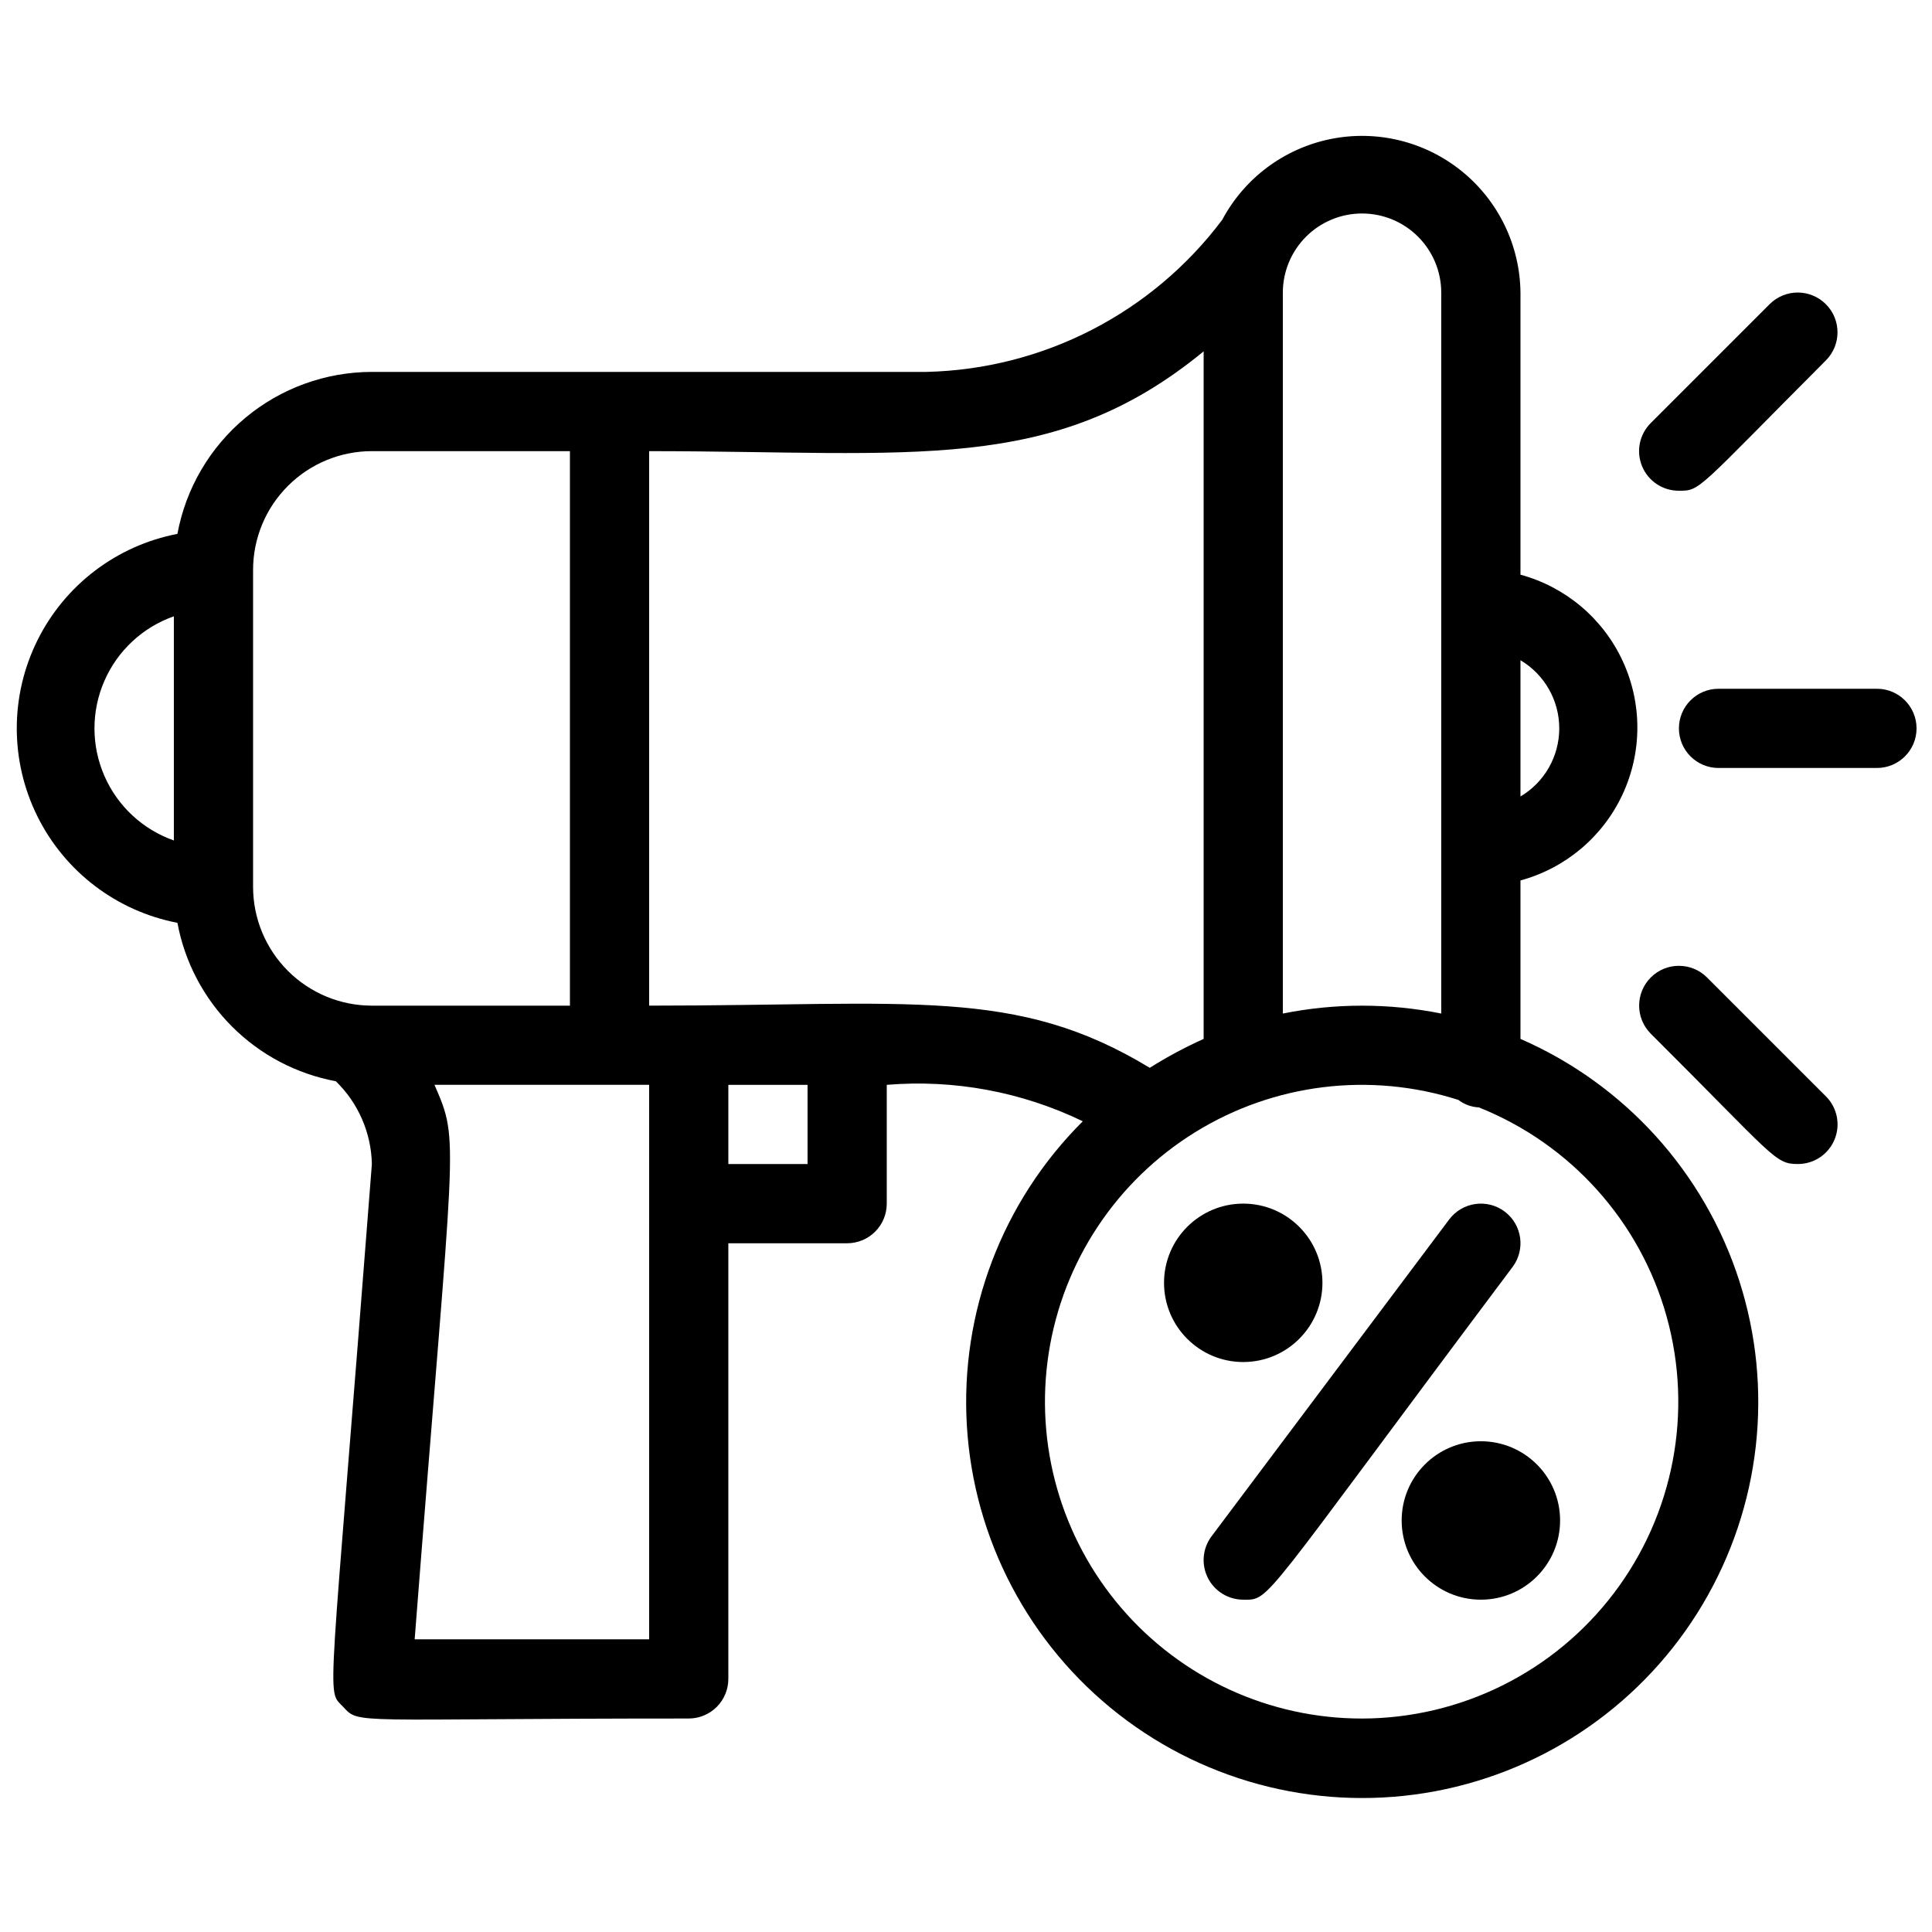
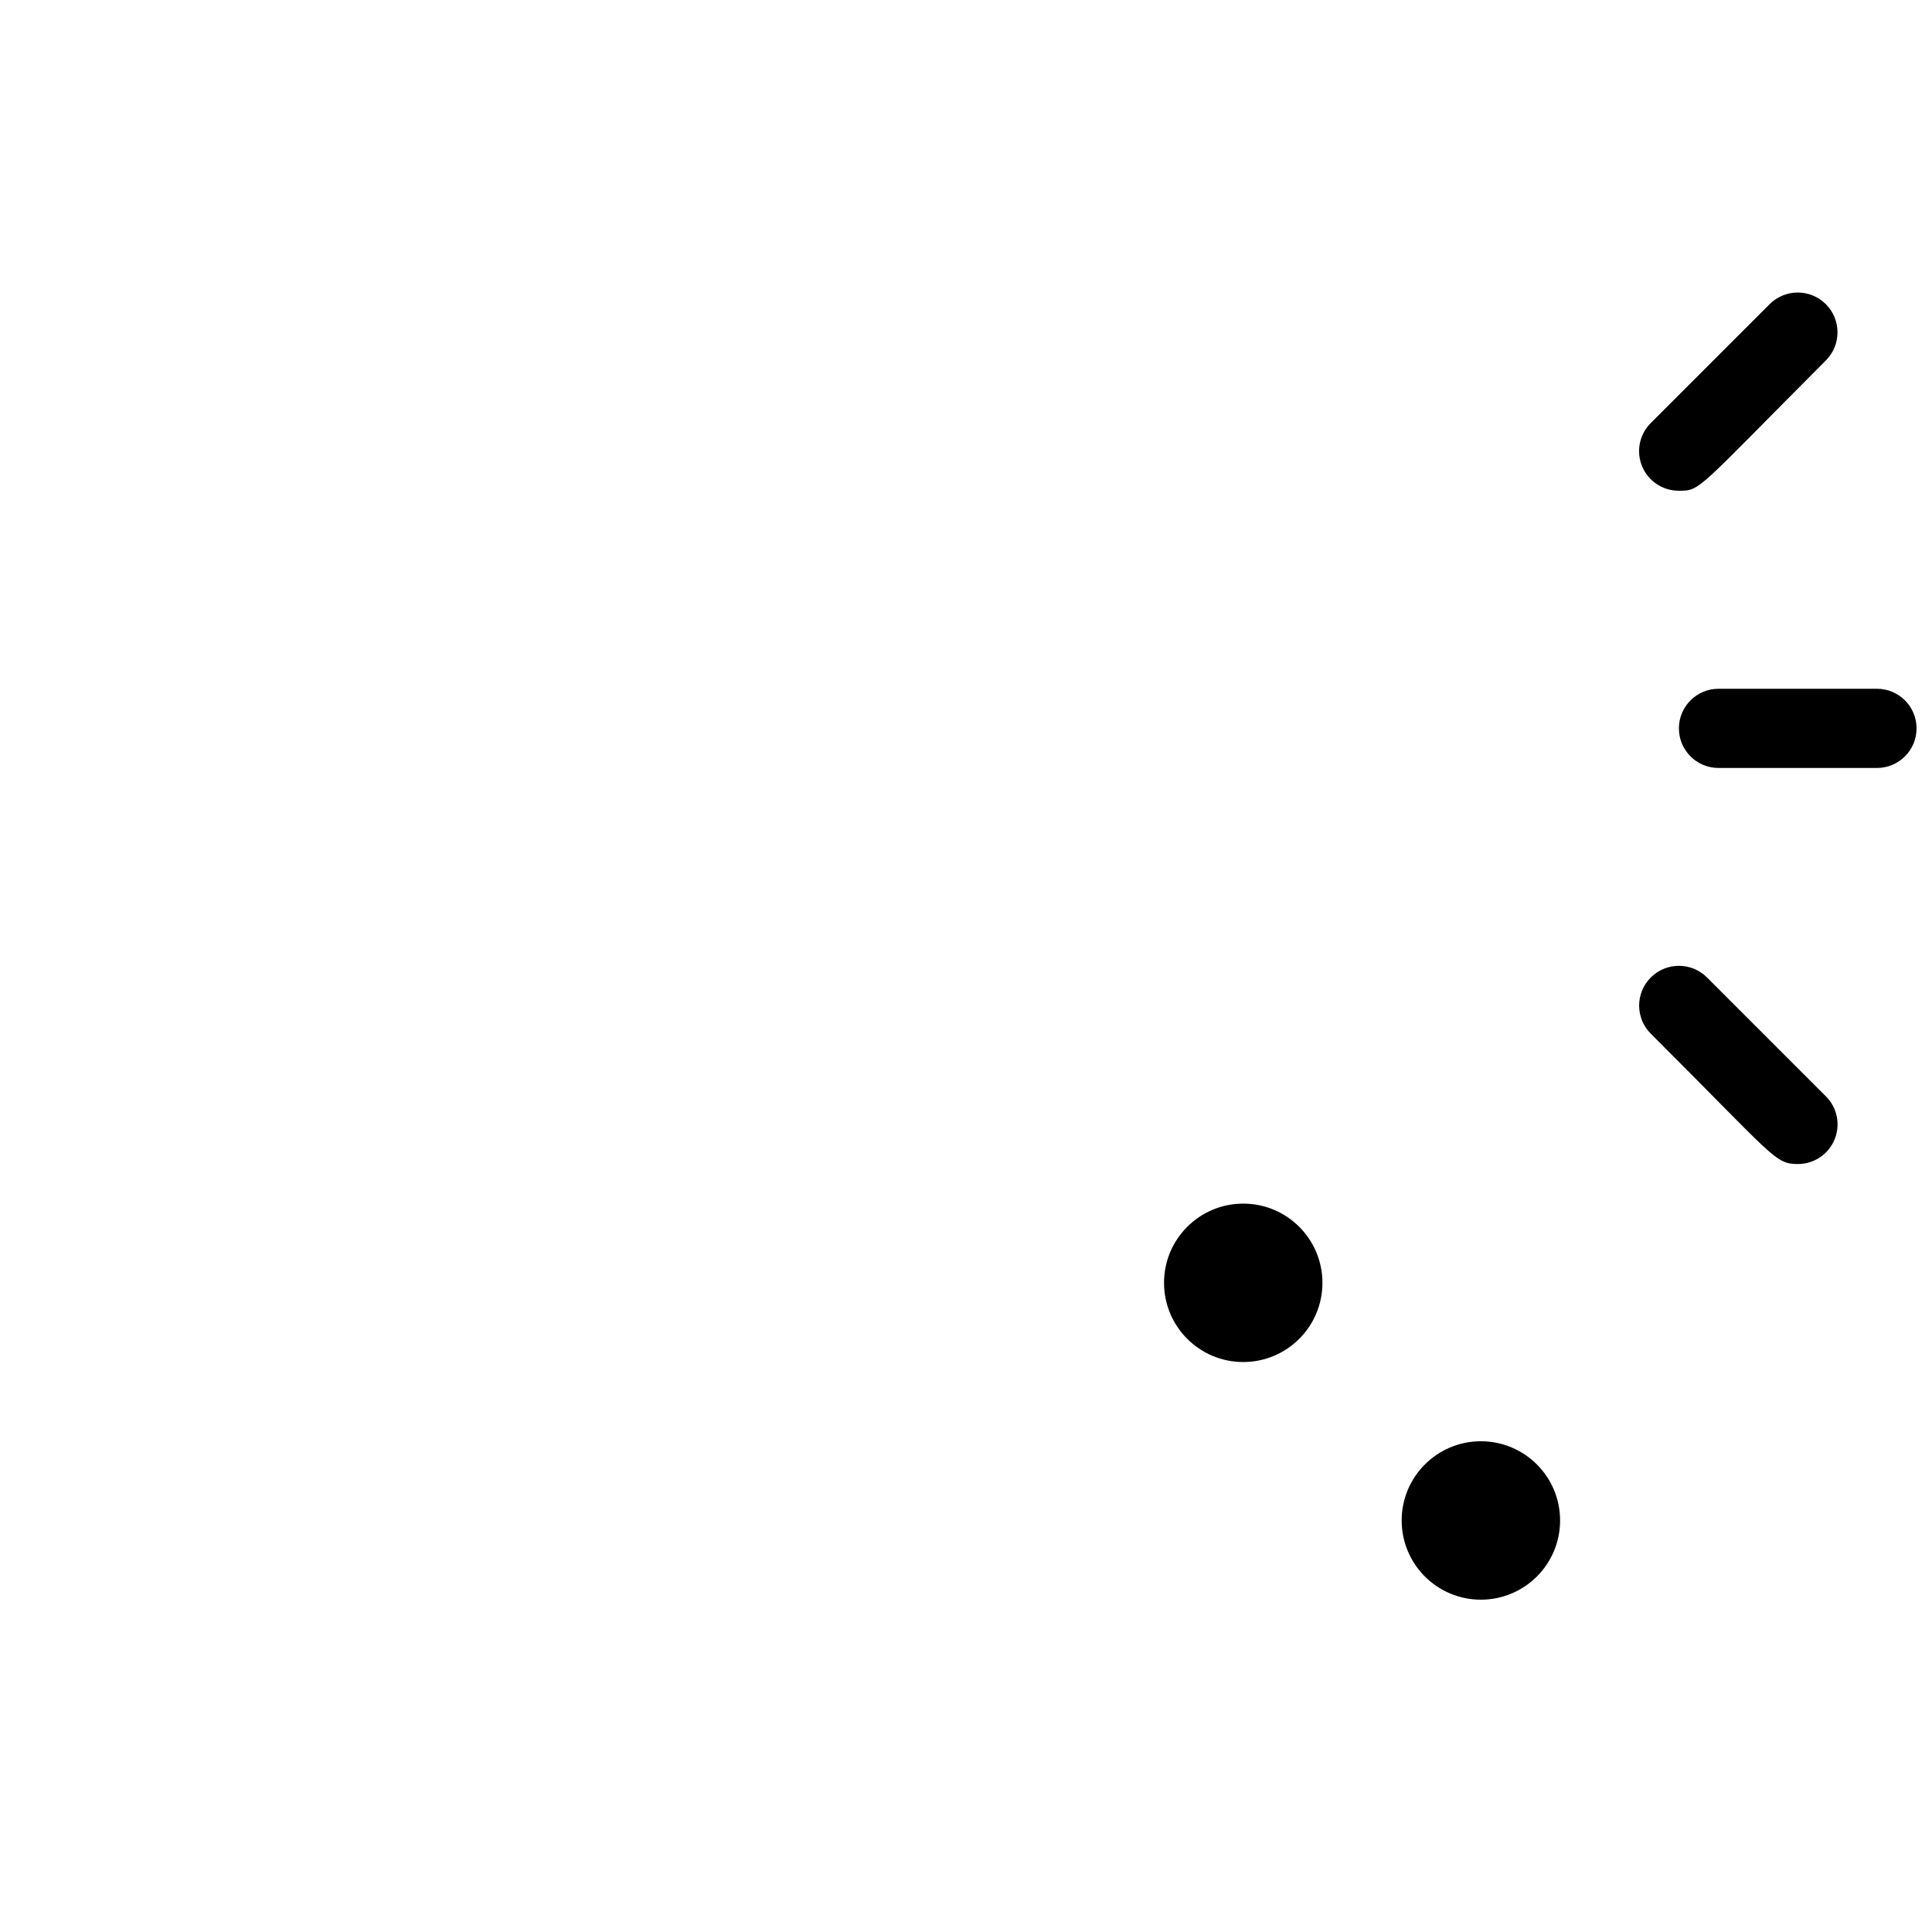
<svg xmlns="http://www.w3.org/2000/svg" width="800px" height="800px" version="1.1" viewBox="144 144 512 512">
  <defs>
    <clipPath id="b">
-       <path d="m588 326h63.902v22h-63.902z" />
+       <path d="m588 326h63.902v22h-63.902" />
    </clipPath>
    <clipPath id="a">
      <path d="m148.09 180h461.91v441h-461.91z" />
    </clipPath>
  </defs>
  <path d="m588.93 274.05c5.773 0 4.512 0 38.941-34.531 4.117-4.117 4.117-10.789 0-14.906-4.117-4.117-10.789-4.117-14.902 0l-31.488 31.488c-3.031 3.004-3.938 7.539-2.305 11.477 1.637 3.938 5.492 6.496 9.754 6.473z" />
  <path d="m596.38 403.04c-4.117-4.117-10.789-4.117-14.902 0-4.117 4.113-4.117 10.789 0 14.902 32.746 32.645 32.852 34.535 38.938 34.535 4.266 0.023 8.121-2.535 9.754-6.473 1.637-3.938 0.727-8.473-2.301-11.477z" />
  <g clip-path="url(#b)">
    <path d="m641.41 326.53h-41.984c-5.797 0-10.496 4.699-10.496 10.496 0 5.797 4.699 10.496 10.496 10.496h41.984c5.797 0 10.496-4.699 10.496-10.496 0-5.797-4.699-10.496-10.496-10.496z" />
  </g>
  <g clip-path="url(#a)">
-     <path d="m546.94 419.31v-41.984c11.945-3.246 21.848-11.594 27.062-22.816 5.219-11.223 5.219-24.176 0-35.398-5.215-11.223-15.117-19.57-27.062-22.816v-74.73c-0.125-12.527-5.84-24.34-15.582-32.219-9.742-7.875-22.492-10.992-34.766-8.496-12.277 2.5-22.797 10.348-28.688 21.402-18.578 24.738-47.473 39.59-78.402 40.305h-146.95c-12.25 0.016-24.109 4.316-33.52 12.156-9.414 7.84-15.785 18.727-18.016 30.773-16.098 3.094-29.824 13.535-37.105 28.223-7.285 14.688-7.285 31.934 0 46.621 7.281 14.688 21.008 25.129 37.105 28.227 1.941 10.418 6.988 20.004 14.484 27.5 7.492 7.492 17.078 12.543 27.5 14.484 5.945 5.769 9.375 13.652 9.551 21.938-11.336 146.95-12.176 138.97-7.66 143.8 4.512 4.824 1.469 3.144 91.629 3.144 2.781 0 5.453-1.105 7.422-3.074s3.074-4.637 3.074-7.422v-115.45h31.488c2.781 0 5.453-1.109 7.422-3.074 1.969-1.969 3.074-4.641 3.074-7.422v-31.488c17.867-1.484 35.809 1.852 51.953 9.656-21.352 21.254-32.543 50.66-30.719 80.73 1.82 30.074 16.477 57.914 40.238 76.438s54.336 25.941 83.945 20.367c29.609-5.574 55.395-23.602 70.793-49.496 15.402-25.895 18.934-57.156 9.695-85.836-9.238-28.676-30.352-52-57.973-64.035zm0-64.234v-36.109c6.375 3.781 10.281 10.645 10.281 18.055 0 7.41-3.906 14.27-10.281 18.051zm-41.984-154.5c5.57 0 10.91 2.211 14.844 6.148 3.938 3.938 6.148 9.277 6.148 14.844v191.03c-13.855-2.781-28.125-2.781-41.984 0v-191.03c0-5.566 2.215-10.906 6.148-14.844 3.938-3.938 9.277-6.148 14.844-6.148zm-314.88 106.75v59.406c-8.254-2.902-14.926-9.109-18.418-17.129-3.496-8.02-3.496-17.133 0-25.152 3.492-8.02 10.164-14.223 18.418-17.125zm20.992 71.688v-83.969c0-8.352 3.316-16.359 9.223-22.266s13.914-9.223 22.266-9.223h52.48v146.95h-52.48c-8.352 0-16.359-3.32-22.266-9.223-5.906-5.906-9.223-13.914-9.223-22.266zm104.96 199.42h-62.137c10.496-135.4 12.07-131.2 5.246-146.95l56.891 0.004zm41.984-125.95-20.992 0.004v-20.992h20.992zm-41.984-41.984v-146.94c70.008 0 106.95 6.402 146.95-26.449v182.21c-4.934 2.219-9.703 4.777-14.277 7.66-35.477-21.516-63.184-16.477-132.67-16.477zm188.93 188.93c-24.535 0.02-47.852-10.691-63.816-29.32-15.969-18.629-22.988-43.309-19.219-67.555 3.773-24.242 17.957-45.625 38.832-58.523 20.871-12.898 46.34-16.02 69.711-8.547 1.578 1.195 3.481 1.891 5.457 1.992 24.344 9.719 42.758 30.246 49.773 55.504 7.019 25.254 1.844 52.34-13.996 73.223-15.844 20.887-40.527 33.176-66.742 33.227z" />
-   </g>
-   <path d="m528.05 467.17-62.977 83.969c-2.387 3.18-2.769 7.438-0.992 10.992 1.777 3.555 5.414 5.801 9.391 5.801 7.348 0 3.777 1.996 71.371-88.168v0.004c3.477-4.637 2.539-11.219-2.098-14.695-4.641-3.477-11.219-2.539-14.695 2.098z" />
+     </g>
  <path d="m494.46 483.96c0 11.594-9.398 20.992-20.988 20.992-11.594 0-20.992-9.398-20.992-20.992 0-11.59 9.398-20.988 20.992-20.988 11.59 0 20.988 9.398 20.988 20.988" />
  <path d="m557.44 546.94c0 11.594-9.398 20.992-20.992 20.992s-20.992-9.398-20.992-20.992 9.398-20.992 20.992-20.992 20.992 9.398 20.992 20.992" />
</svg>